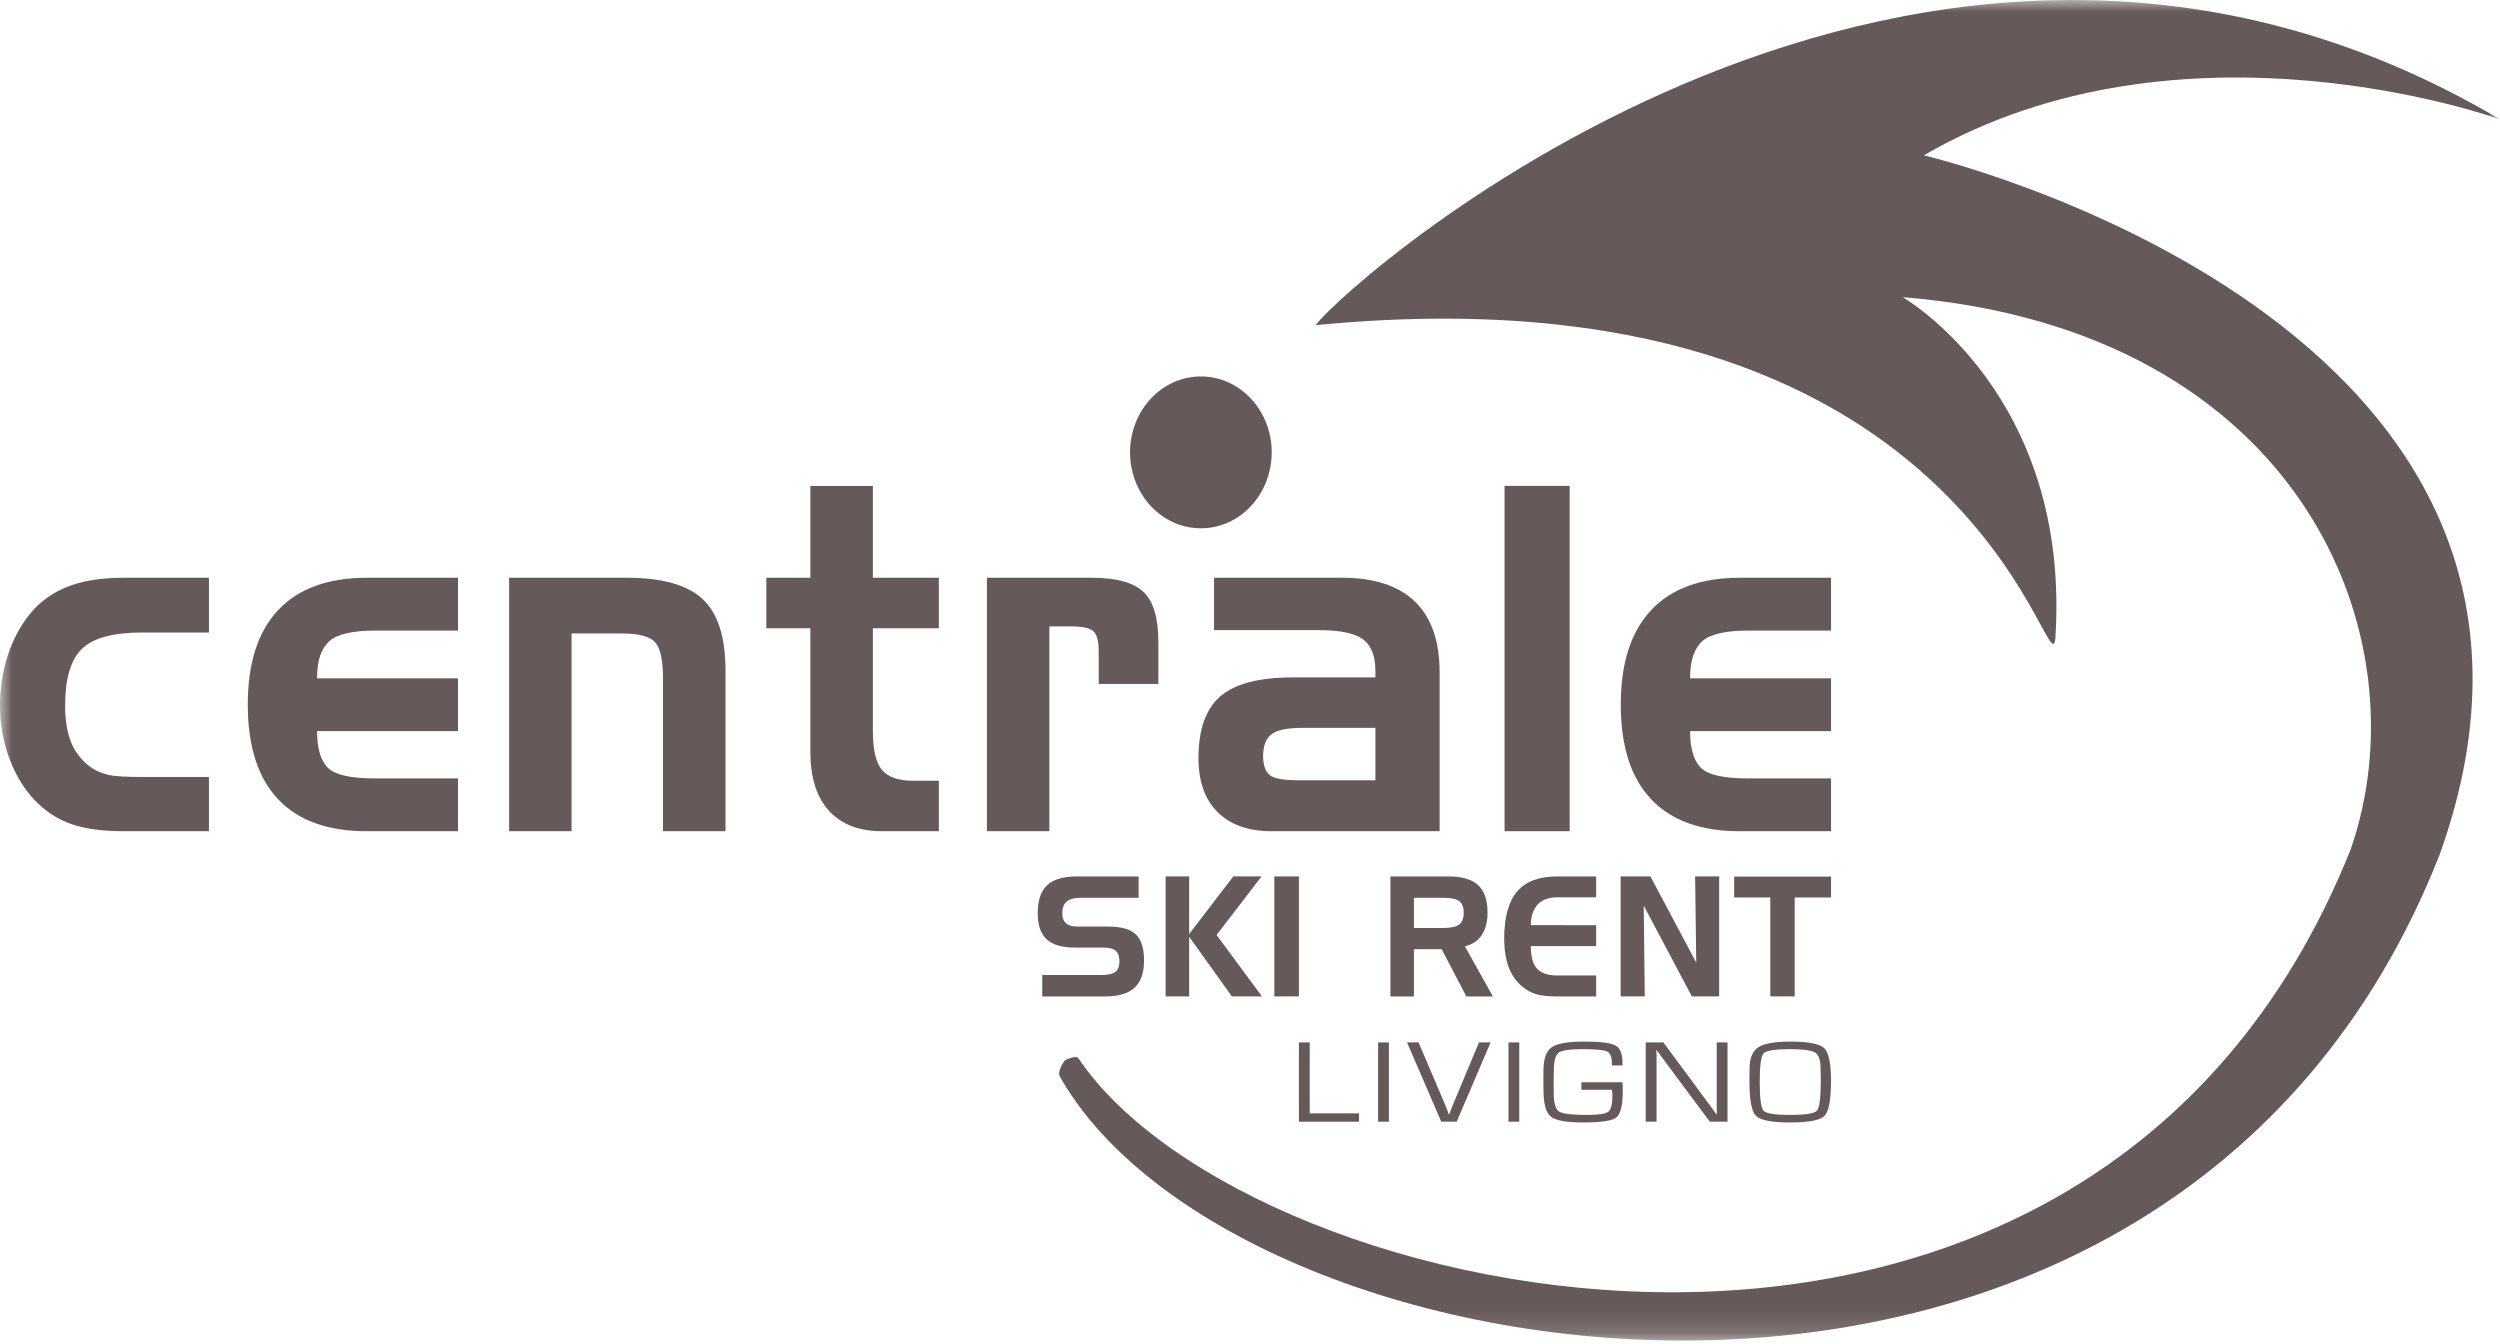
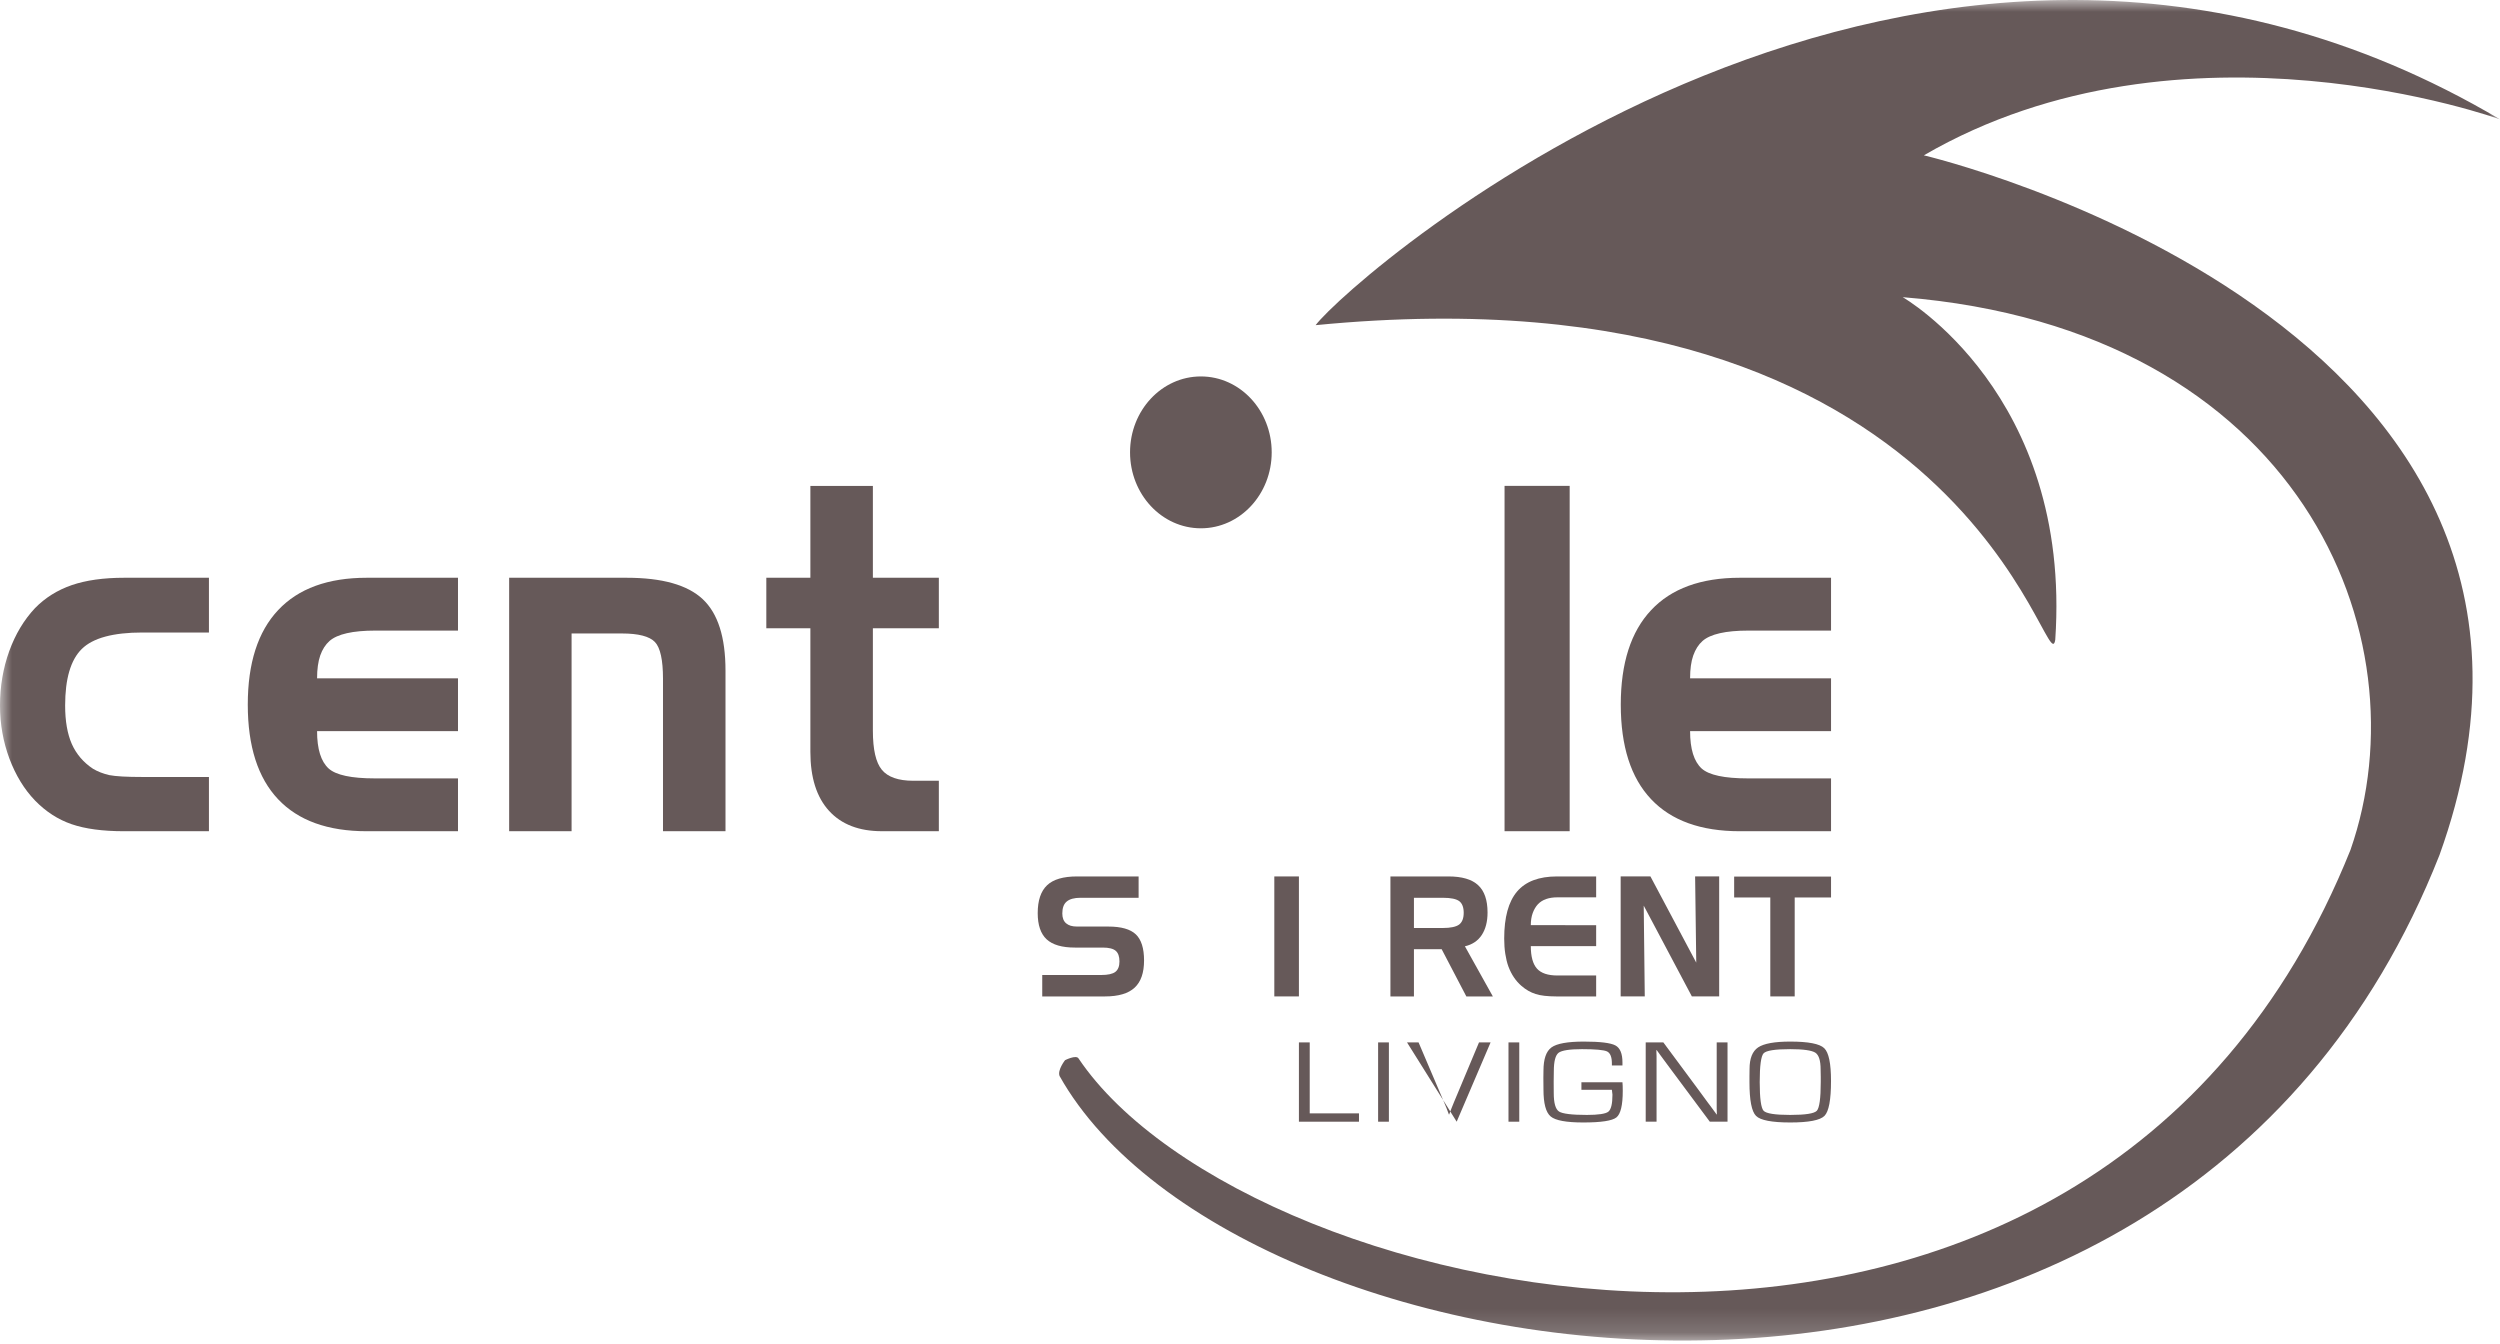
<svg xmlns="http://www.w3.org/2000/svg" xmlns:xlink="http://www.w3.org/1999/xlink" width="106px" height="57px" viewBox="0 0 106 57" version="1.1">
  <title>Group 28</title>
  <defs>
    <polygon id="path-1" points="0 56.84 106 56.84 106 8.83333333e-05 0 8.83333333e-05" />
  </defs>
  <g id="symbols" stroke="none" stroke-width="1" fill="none" fill-rule="evenodd">
    <g id="footer" transform="translate(-1401, -503)">
      <g id="Group-28" transform="translate(1401, 503)">
        <path d="M48.277,38.066 L45.811,38.066 C45.547,38.066 45.353,38.12 45.229,38.225 C45.103,38.329 45.042,38.497 45.042,38.732 C45.042,38.916 45.095,39.055 45.201,39.147 C45.255,39.193 45.32,39.227 45.394,39.251 C45.47,39.274 45.563,39.286 45.673,39.286 L46.993,39.286 C47.538,39.286 47.927,39.396 48.159,39.617 C48.391,39.838 48.508,40.207 48.508,40.725 C48.508,41.246 48.375,41.63 48.108,41.877 C47.842,42.125 47.421,42.249 46.848,42.249 L44.191,42.249 L44.191,41.34 L46.691,41.34 C46.977,41.34 47.177,41.296 47.292,41.207 C47.406,41.117 47.465,40.971 47.465,40.767 C47.465,40.556 47.412,40.406 47.306,40.314 C47.201,40.224 47.018,40.177 46.758,40.177 L45.578,40.177 C45.029,40.177 44.631,40.061 44.377,39.827 C44.125,39.592 43.999,39.222 43.999,38.717 C43.999,38.177 44.133,37.784 44.397,37.534 C44.661,37.284 45.085,37.161 45.666,37.161 L48.277,37.161 L48.277,38.066 Z" id="Fill-1" fill="#665959" />
-         <polygon id="Fill-3" fill="#665959" points="49.422 37.16 50.421 37.16 50.421 39.603 52.291 37.16 53.489 37.16 51.583 39.644 53.507 42.248 52.232 42.248 50.421 39.718 50.421 42.248 49.422 42.248" />
        <mask id="mask-2" fill="white">
          <use xlink:href="#path-1" />
        </mask>
        <g id="Clip-6" />
        <polygon id="Fill-5" fill="#665959" mask="url(#mask-2)" points="54.031 42.248 55.074 42.248 55.074 37.161 54.031 37.161" />
        <path d="M61.177,38.066 L59.951,38.066 L59.951,39.347 L61.177,39.347 C61.503,39.347 61.733,39.298 61.865,39.203 C61.995,39.105 62.061,38.938 62.061,38.703 C62.061,38.471 61.998,38.306 61.874,38.21 C61.748,38.115 61.517,38.066 61.177,38.066 L61.177,38.066 Z M58.954,37.161 L61.412,37.161 C61.987,37.161 62.407,37.284 62.672,37.531 C62.94,37.777 63.072,38.163 63.072,38.691 C63.072,39.079 62.988,39.398 62.826,39.645 C62.662,39.892 62.425,40.051 62.112,40.123 L63.297,42.249 L62.173,42.249 L61.127,40.247 L59.951,40.247 L59.951,42.249 L58.954,42.249 L58.954,37.161 Z" id="Fill-7" fill="#665959" mask="url(#mask-2)" />
        <path d="M66.034,38.047 C65.673,38.047 65.398,38.142 65.211,38.336 C65.116,38.438 65.042,38.564 64.988,38.711 C64.934,38.86 64.906,39.032 64.906,39.225 L67.677,39.229 L67.677,40.115 L64.906,40.115 C64.906,40.558 64.995,40.877 65.168,41.07 C65.343,41.265 65.632,41.361 66.038,41.361 L67.677,41.361 L67.677,42.249 L65.989,42.249 C65.804,42.249 65.638,42.239 65.491,42.223 C65.345,42.206 65.217,42.181 65.111,42.146 C64.894,42.077 64.695,41.963 64.509,41.801 C64.271,41.596 64.088,41.326 63.96,40.991 C63.899,40.825 63.856,40.644 63.825,40.446 C63.794,40.249 63.778,40.032 63.778,39.794 C63.778,38.894 63.96,38.23 64.323,37.802 C64.686,37.375 65.251,37.161 66.017,37.161 L67.677,37.161 L67.677,38.047 L66.034,38.047 Z" id="Fill-8" fill="#665959" mask="url(#mask-2)" />
        <polygon id="Fill-9" fill="#665959" mask="url(#mask-2)" points="68.716 37.16 69.978 37.16 71.921 40.815 71.873 37.16 72.893 37.16 72.893 42.248 71.735 42.248 69.694 38.399 69.738 42.248 68.716 42.248" />
        <polygon id="Fill-10" fill="#665959" mask="url(#mask-2)" points="75.061 38.053 73.528 38.053 73.528 37.167 77.636 37.167 77.636 38.053 76.095 38.053 76.095 42.248 75.061 42.248" />
        <polygon id="Fill-11" fill="#665959" mask="url(#mask-2)" points="55.532 44.198 55.532 47.207 57.621 47.207 57.621 47.56 55.074 47.56 55.074 44.198" />
        <polygon id="Fill-12" fill="#665959" mask="url(#mask-2)" points="58.432 47.56 58.889 47.56 58.889 44.198 58.432 44.198" />
-         <path d="M62.71,44.198 L63.201,44.198 L61.763,47.56 L61.11,47.56 L59.658,44.198 L60.147,44.198 L61.229,46.737 L61.336,46.994 C61.375,47.095 61.41,47.182 61.433,47.253 L61.446,47.253 C61.505,47.088 61.57,46.919 61.645,46.741 L62.71,44.198 Z" id="Fill-13" fill="#665959" mask="url(#mask-2)" />
+         <path d="M62.71,44.198 L63.201,44.198 L61.763,47.56 L59.658,44.198 L60.147,44.198 L61.229,46.737 L61.336,46.994 C61.375,47.095 61.41,47.182 61.433,47.253 L61.446,47.253 C61.505,47.088 61.57,46.919 61.645,46.741 L62.71,44.198 Z" id="Fill-13" fill="#665959" mask="url(#mask-2)" />
        <polygon id="Fill-14" fill="#665959" mask="url(#mask-2)" points="63.96 47.56 64.417 47.56 64.417 44.198 63.96 44.198" />
        <path d="M67.052,45.887 L68.792,45.887 C68.801,45.973 68.805,46.097 68.805,46.255 C68.805,46.86 68.715,47.235 68.536,47.379 C68.355,47.522 67.888,47.593 67.131,47.593 C66.413,47.593 65.952,47.509 65.75,47.339 C65.545,47.168 65.443,46.789 65.443,46.195 L65.439,45.7 L65.443,45.402 C65.443,44.905 65.556,44.575 65.783,44.41 C66.01,44.246 66.468,44.163 67.158,44.163 C67.846,44.163 68.291,44.218 68.493,44.326 C68.692,44.433 68.792,44.673 68.792,45.045 L68.792,45.175 L68.344,45.175 L68.344,45.09 C68.344,44.816 68.275,44.647 68.139,44.581 C68.003,44.517 67.649,44.484 67.076,44.484 C66.548,44.484 66.215,44.537 66.081,44.64 C65.95,44.745 65.882,45.004 65.882,45.421 L65.876,45.867 L65.879,46.347 C65.879,46.771 65.954,47.029 66.102,47.128 C66.248,47.223 66.644,47.273 67.285,47.273 C67.772,47.273 68.076,47.226 68.192,47.137 C68.309,47.045 68.368,46.805 68.368,46.414 C68.368,46.383 68.358,46.313 68.344,46.207 L67.052,46.207 L67.052,45.887 Z" id="Fill-15" fill="#665959" mask="url(#mask-2)" />
        <polygon id="Fill-16" fill="#665959" mask="url(#mask-2)" points="73.247 44.198 73.247 47.56 72.496 47.56 70.793 45.271 70.515 44.895 70.378 44.709 70.243 44.522 70.231 44.522 70.233 44.647 70.238 44.774 70.238 45.026 70.238 47.56 69.778 47.56 69.778 44.198 70.526 44.198 72.012 46.203 72.399 46.731 72.592 46.989 72.784 47.253 72.795 47.253 72.792 47.127 72.788 47.001 72.788 46.748 72.788 44.198" />
        <path d="M75.904,44.484 C75.262,44.484 74.886,44.543 74.776,44.661 C74.668,44.779 74.612,45.184 74.612,45.877 C74.612,46.573 74.668,46.977 74.776,47.096 C74.886,47.214 75.262,47.273 75.904,47.273 C76.548,47.273 76.925,47.214 77.034,47.096 C77.142,46.977 77.2,46.573 77.2,45.877 L77.2,45.659 L77.194,45.341 C77.194,44.97 77.12,44.734 76.971,44.634 C76.817,44.536 76.464,44.484 75.904,44.484 M75.907,44.163 C76.673,44.163 77.155,44.256 77.347,44.443 C77.54,44.628 77.635,45.091 77.635,45.832 C77.635,46.632 77.543,47.125 77.358,47.313 C77.174,47.499 76.689,47.593 75.907,47.593 C75.128,47.593 74.642,47.5 74.457,47.315 C74.27,47.129 74.177,46.651 74.177,45.877 L74.177,45.641 L74.181,45.324 C74.181,44.877 74.303,44.573 74.545,44.409 C74.79,44.246 75.242,44.163 75.907,44.163" id="Fill-17" fill="#665959" mask="url(#mask-2)" />
        <path d="M55.782,13.787 C57.342,11.739 81.419,-9.483 106,5.061 C106,5.061 92.579,0.192 81.571,6.586 C81.571,6.586 111.579,13.625 103.436,36.249 C92.01,65.264 52.406,58.962 44.926,45.623 C44.827,45.37 45.158,44.952 45.158,44.952 C45.158,44.952 45.63,44.712 45.73,44.878 C52.902,55.545 88.608,63.593 99.661,36.035 C102.825,26.975 97.536,13.965 80.674,12.6 C80.674,12.6 87.853,16.699 87.143,27.126 C86.815,29.252 83.508,11.081 55.782,13.787" id="Fill-18" fill="#665959" mask="url(#mask-2)" />
        <path d="M53.92,19.179 C53.92,20.957 52.577,22.4 50.918,22.4 C49.259,22.4 47.914,20.957 47.914,19.179 C47.914,17.402 49.259,15.961 50.918,15.961 C52.577,15.961 53.92,17.402 53.92,19.179" id="Fill-19" fill="#665959" mask="url(#mask-2)" />
        <path d="M6.043,32.944 L8.859,32.944 L8.859,35.244 L5.263,35.244 C4.357,35.244 3.615,35.145 3.037,34.946 C2.457,34.747 1.939,34.41 1.483,33.94 C1.029,33.468 0.668,32.878 0.4,32.167 C0.135,31.457 0,30.705 0,29.915 C0,29.099 0.132,28.329 0.391,27.61 C0.652,26.89 1.018,26.281 1.487,25.782 C1.916,25.344 2.434,25.02 3.04,24.81 C3.648,24.602 4.388,24.497 5.263,24.497 L8.859,24.497 L8.859,26.818 L6.043,26.818 C4.796,26.818 3.939,27.051 3.468,27.516 C2.996,27.98 2.762,28.781 2.762,29.915 C2.762,30.575 2.857,31.117 3.045,31.546 C3.235,31.971 3.533,32.324 3.942,32.595 C4.141,32.714 4.37,32.803 4.63,32.864 C4.91,32.919 5.38,32.944 6.043,32.944" id="Fill-20" fill="#665959" mask="url(#mask-2)" />
        <path d="M15.553,35.244 C13.898,35.244 12.643,34.791 11.789,33.885 C10.934,32.979 10.506,31.642 10.506,29.875 C10.506,28.117 10.935,26.78 11.793,25.869 C12.651,24.954 13.906,24.497 15.553,24.497 L19.419,24.497 L19.419,26.737 L15.915,26.737 C14.954,26.737 14.307,26.885 13.973,27.176 C13.8,27.33 13.668,27.535 13.577,27.795 C13.489,28.053 13.444,28.376 13.444,28.76 L19.419,28.76 L19.419,31.001 L13.444,31.001 C13.444,31.758 13.607,32.286 13.936,32.586 C14.246,32.864 14.899,33.004 15.897,33.004 L19.419,33.004 L19.419,35.244 L15.553,35.244 Z" id="Fill-21" fill="#665959" mask="url(#mask-2)" />
        <path d="M21.588,24.497 L26.57,24.497 C28.076,24.497 29.15,24.8 29.795,25.404 C30.44,26.008 30.761,27.018 30.761,28.432 L30.761,35.243 L28.111,35.243 L28.111,28.781 C28.111,27.984 27.998,27.463 27.769,27.222 C27.539,26.981 27.071,26.859 26.364,26.859 L24.235,26.859 L24.235,35.243 L21.588,35.243 L21.588,24.497 Z" id="Fill-22" fill="#665959" mask="url(#mask-2)" />
        <path d="M32.492,24.497 L34.36,24.497 L34.36,20.603 L37.01,20.603 L37.01,24.497 L39.807,24.497 L39.807,26.639 L37.01,26.639 L37.01,30.982 C37.01,31.778 37.136,32.332 37.39,32.639 C37.644,32.947 38.088,33.104 38.719,33.104 L39.807,33.104 L39.807,35.243 L37.39,35.243 C36.424,35.243 35.676,34.955 35.15,34.378 C34.624,33.801 34.36,32.97 34.36,31.878 L34.36,26.639 L32.492,26.639 L32.492,24.497 Z" id="Fill-23" fill="#665959" mask="url(#mask-2)" />
-         <path d="M41.845,24.497 L46.297,24.497 C47.339,24.497 48.067,24.7 48.485,25.099 C48.904,25.501 49.114,26.203 49.114,27.206 L49.114,28.999 L46.585,28.999 L46.585,27.615 C46.585,27.191 46.514,26.91 46.371,26.779 C46.236,26.633 45.919,26.559 45.421,26.559 L44.493,26.559 L44.493,35.243 L41.845,35.243 L41.845,24.497 Z" id="Fill-24" fill="#665959" mask="url(#mask-2)" />
-         <path d="M55,33.082 L58.317,33.082 L58.317,30.862 L55.194,30.862 C54.58,30.862 54.153,30.952 53.914,31.132 C53.676,31.311 53.556,31.623 53.556,32.067 C53.556,32.439 53.652,32.704 53.837,32.863 C54.028,33.011 54.418,33.082 55,33.082 L55,33.082 Z M51.476,24.497 L56.903,24.497 C58.268,24.497 59.298,24.835 59.994,25.509 C60.693,26.183 61.04,27.184 61.04,28.512 L61.04,35.244 L53.919,35.244 C52.934,35.244 52.171,34.974 51.631,34.438 C51.087,33.901 50.815,33.137 50.815,32.147 C50.815,30.932 51.125,30.057 51.743,29.523 C52.362,28.987 53.388,28.722 54.822,28.722 L58.317,28.722 L58.317,28.451 C58.317,27.814 58.143,27.365 57.79,27.107 C57.439,26.846 56.813,26.718 55.912,26.718 L51.476,26.718 L51.476,24.497 Z" id="Fill-25" fill="#665959" mask="url(#mask-2)" />
        <polygon id="Fill-26" fill="#665959" mask="url(#mask-2)" points="63.793 35.243 66.554 35.243 66.554 20.601 63.793 20.601" />
        <path d="M73.769,35.244 C72.114,35.244 70.859,34.791 70.006,33.885 C69.149,32.979 68.721,31.642 68.721,29.875 C68.721,28.117 69.151,26.78 70.009,25.869 C70.866,24.954 72.121,24.497 73.769,24.497 L77.636,24.497 L77.636,26.737 L74.132,26.737 C73.17,26.737 72.522,26.885 72.189,27.176 C72.015,27.33 71.885,27.535 71.793,27.795 C71.703,28.053 71.66,28.376 71.66,28.76 L77.636,28.76 L77.636,31.001 L71.66,31.001 C71.66,31.758 71.824,32.286 72.151,32.586 C72.462,32.864 73.115,33.004 74.113,33.004 L77.636,33.004 L77.636,35.244 L73.769,35.244 Z" id="Fill-27" fill="#665959" mask="url(#mask-2)" />
      </g>
    </g>
  </g>
</svg>